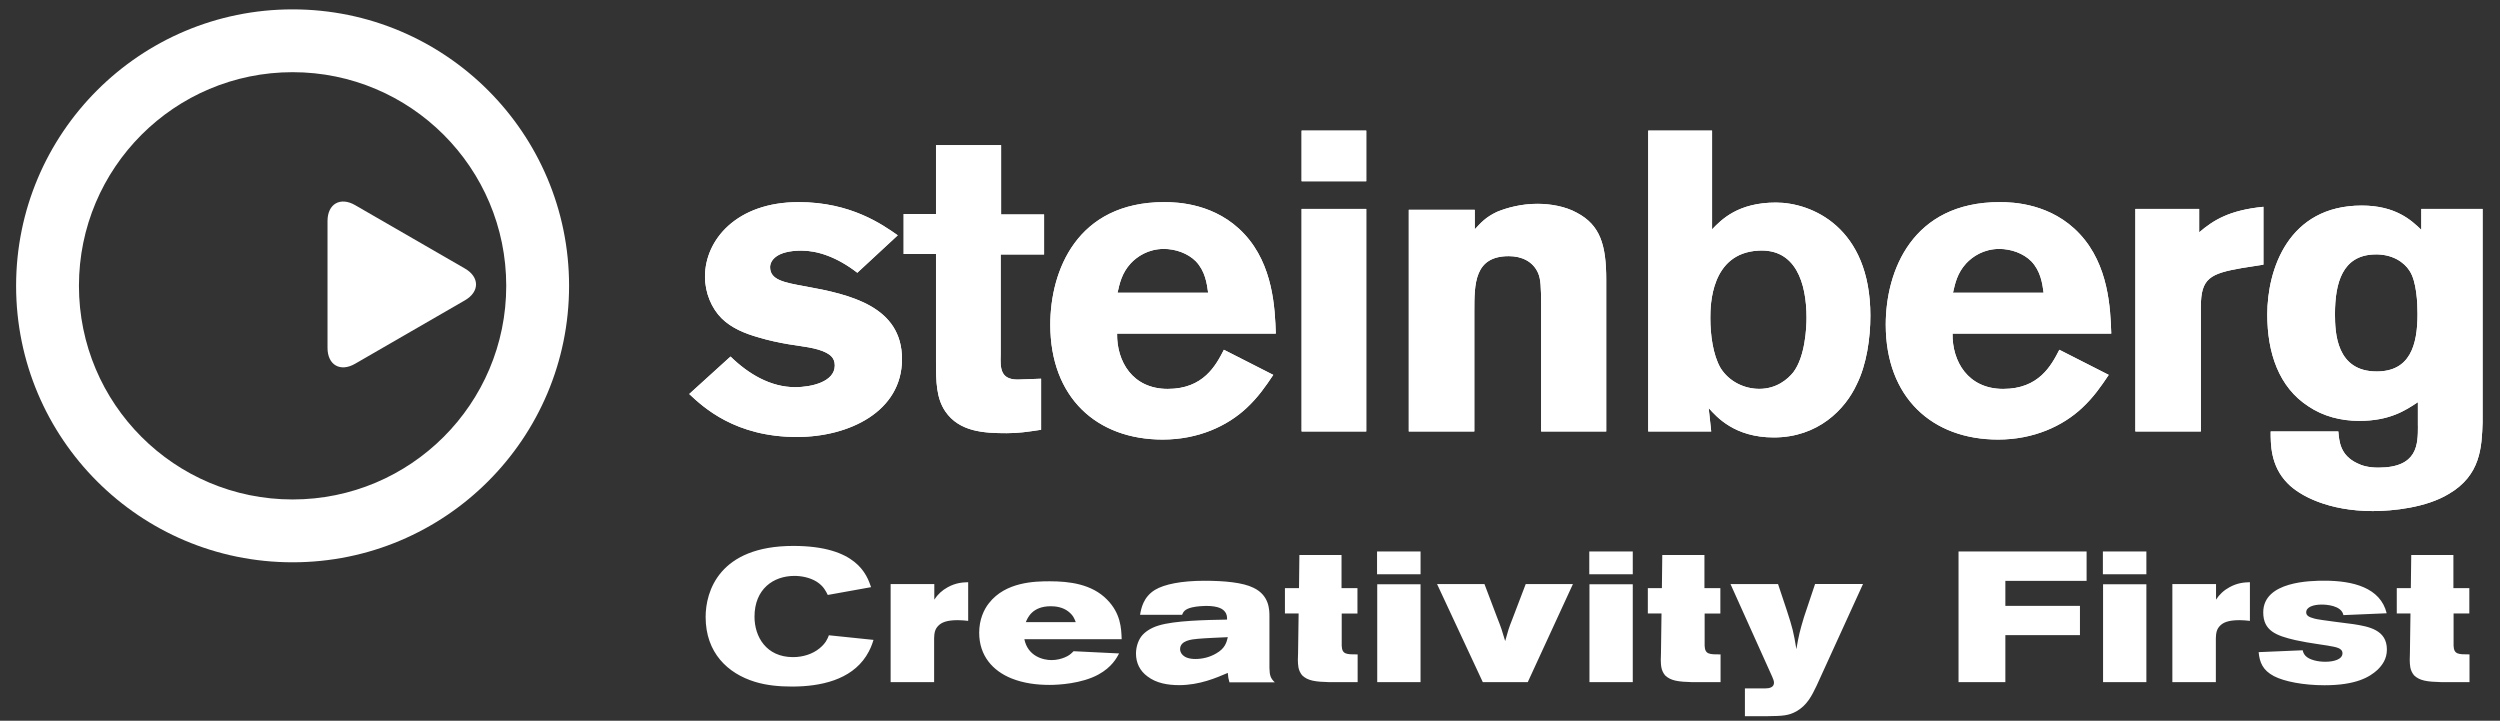
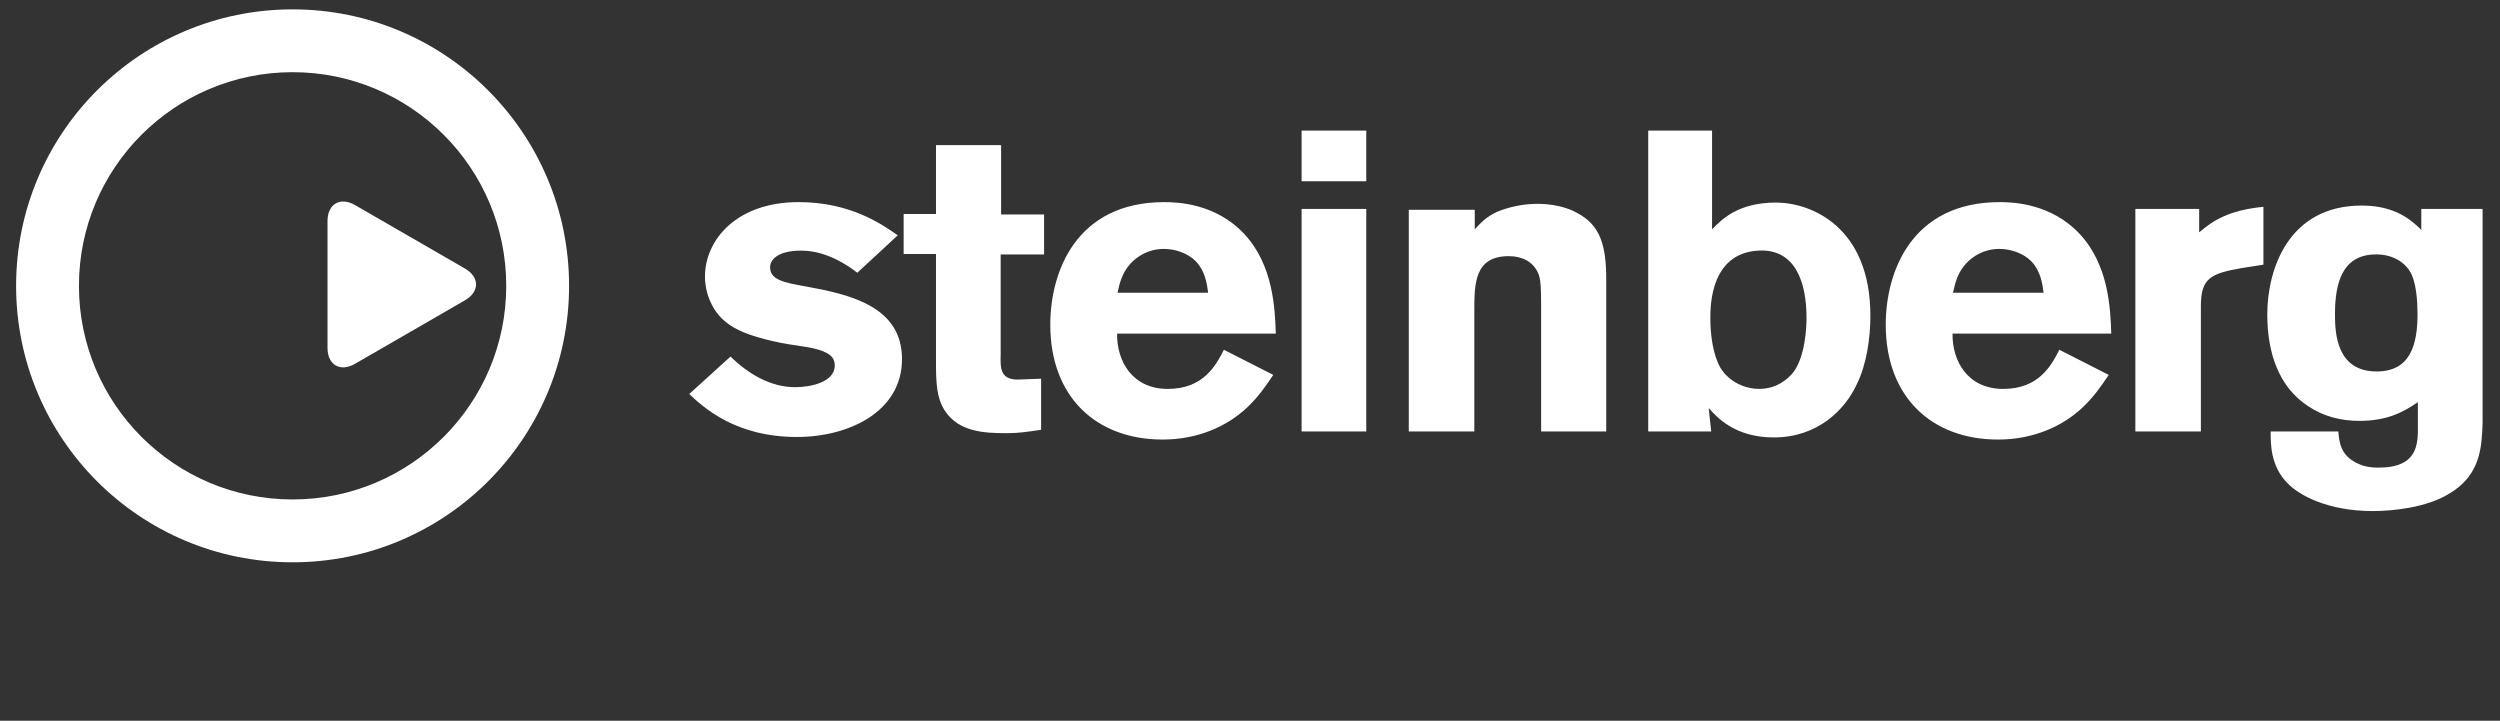
<svg xmlns="http://www.w3.org/2000/svg" width="111" height="32" viewBox="0 0 111 32">
  <rect x="0" y="0" width="111" height="32" fill="#333333" stroke="none" />
  <g fill="#FFFFFF" fill-rule="evenodd">
-     <path d="M108.932,24.641 L107.059,24.641 L107.041,26.112 L106.417,26.112 L106.417,27.239 L107.025,27.239 L107,29.005 L106.992,29.301 C107,29.522 106.992,29.744 107.181,29.982 C107.435,30.229 107.772,30.27 108.406,30.287 L109.646,30.287 L109.646,29.055 C109.144,29.055 108.956,29.055 108.939,28.669 L108.939,27.239 L109.638,27.239 L109.638,26.112 L108.931,26.112 L108.931,24.641 L108.932,24.641 Z M100.284,28.955 C100.325,29.406 100.465,29.761 100.966,30.022 C101.427,30.26 102.273,30.425 103.209,30.425 C104.59,30.425 105.206,30.071 105.567,29.735 C105.764,29.539 105.978,29.267 105.978,28.839 C105.978,27.96 105.165,27.819 104.506,27.714 C104.228,27.672 103.003,27.533 102.765,27.467 C102.51,27.401 102.395,27.327 102.395,27.188 C102.395,26.95 102.715,26.843 103.085,26.843 C103.266,26.843 103.964,26.875 104.047,27.311 L105.969,27.229 C105.69,26.087 104.465,25.783 103.208,25.783 C102.617,25.783 100.488,25.8 100.488,27.188 C100.488,28.009 101.063,28.223 101.91,28.42 C102.247,28.494 102.584,28.551 102.929,28.601 C103.537,28.692 103.841,28.732 103.948,28.856 C103.973,28.88 104.006,28.93 104.006,29.004 C104.006,29.275 103.628,29.382 103.242,29.382 C102.914,29.382 102.535,29.3 102.363,29.118 C102.272,29.019 102.256,28.937 102.239,28.872 L100.284,28.955 Z M98.391,25.932 L96.453,25.932 L96.453,30.286 L98.384,30.286 L98.384,28.339 C98.392,28.142 98.401,27.936 98.589,27.764 C98.712,27.649 98.918,27.535 99.436,27.535 C99.6,27.535 99.748,27.551 99.896,27.567 L99.896,25.85 C99.65,25.858 99.354,25.873 98.993,26.071 C98.746,26.203 98.541,26.392 98.392,26.623 L98.392,25.932 L98.391,25.932 Z M93.376,30.286 L95.299,30.286 L95.299,25.94 L93.376,25.94 L93.376,30.286 Z M93.368,25.496 L95.299,25.496 L95.299,24.485 L93.368,24.485 L93.368,25.496 Z M86.959,30.286 L89.038,30.286 L89.038,28.199 L92.35,28.199 L92.35,26.901 L89.038,26.901 L89.038,25.791 L92.645,25.791 L92.645,24.485 L86.959,24.485 L86.959,30.286 Z M78.683,30.04 C78.715,30.122 78.765,30.221 78.765,30.311 C78.765,30.516 78.568,30.566 78.37,30.566 L77.474,30.566 L77.474,31.798 L78.494,31.798 C79.159,31.79 79.414,31.774 79.759,31.584 C80.236,31.313 80.441,30.894 80.655,30.45 L82.717,25.931 L80.589,25.931 L80.096,27.402 C79.907,28.035 79.865,28.207 79.759,28.823 C79.636,28.067 79.586,27.871 79.331,27.09 L78.945,25.932 L76.834,25.932 L78.683,30.04 Z M75.678,24.641 L73.805,24.641 L73.788,26.112 L73.164,26.112 L73.164,27.239 L73.771,27.239 L73.747,29.006 L73.739,29.302 C73.747,29.523 73.739,29.745 73.927,29.983 C74.182,30.23 74.519,30.271 75.152,30.288 L76.393,30.288 L76.393,29.056 C75.891,29.056 75.702,29.056 75.686,28.67 L75.686,27.24 L76.384,27.24 L76.384,26.113 L75.677,26.113 L75.677,24.641 L75.678,24.641 Z M70.572,30.286 L72.495,30.286 L72.495,25.94 L70.572,25.94 L70.572,30.286 Z M70.564,25.496 L72.495,25.496 L72.495,24.485 L70.564,24.485 L70.564,25.496 Z M65.836,30.286 L67.833,30.286 L69.838,25.932 L67.742,25.932 L67.15,27.485 C66.986,27.895 66.953,28.019 66.83,28.463 C66.69,27.986 66.649,27.863 66.477,27.428 L65.91,25.933 L63.806,25.933 L65.836,30.286 Z M61.149,30.286 L63.072,30.286 L63.072,25.94 L61.149,25.94 L61.149,30.286 Z M61.141,25.496 L63.073,25.496 L63.073,24.485 L61.141,24.485 L61.141,25.496 Z M59.566,24.641 L57.693,24.641 L57.676,26.112 L57.051,26.112 L57.051,27.239 L57.659,27.239 L57.634,29.006 L57.625,29.302 C57.634,29.523 57.625,29.745 57.814,29.983 C58.068,30.23 58.405,30.271 59.038,30.288 L60.279,30.288 L60.279,29.056 C59.778,29.056 59.588,29.056 59.572,28.67 L59.572,27.24 L60.271,27.24 L60.271,26.113 L59.564,26.113 L59.564,24.641 L59.566,24.641 Z M54.516,28.29 C54.458,28.527 54.393,28.79 53.998,29.013 C53.719,29.177 53.398,29.259 53.078,29.259 C52.495,29.259 52.396,28.955 52.396,28.823 C52.396,28.437 52.906,28.388 53.185,28.363 C53.513,28.331 54.195,28.306 54.516,28.29 Z M52.486,27.295 C52.535,27.181 52.584,27.049 52.929,26.967 C53.143,26.917 53.447,26.902 53.545,26.902 C54.145,26.902 54.31,27.065 54.383,27.156 C54.482,27.28 54.482,27.394 54.482,27.51 C53.537,27.527 52.165,27.551 51.441,27.773 C51.063,27.888 50.808,28.078 50.668,28.266 C50.512,28.48 50.438,28.767 50.438,29.022 C50.438,29.433 50.611,29.787 50.948,30.033 C51.342,30.337 51.86,30.42 52.353,30.42 C53.265,30.42 54.013,30.091 54.514,29.877 C54.531,30.074 54.538,30.124 54.588,30.296 L56.601,30.296 C56.412,30.115 56.371,29.992 56.363,29.655 L56.363,27.379 C56.363,27.083 56.363,26.435 55.656,26.098 C55.179,25.86 54.349,25.786 53.479,25.786 C52.452,25.786 51.696,25.942 51.285,26.188 C50.759,26.508 50.668,27.018 50.619,27.297 L52.486,27.297 L52.486,27.295 Z M45.546,27.624 C45.628,27.427 45.834,26.917 46.655,26.917 C46.86,26.917 47.189,26.95 47.452,27.164 C47.658,27.336 47.699,27.46 47.764,27.624 L45.546,27.624 Z M49.802,28.38 C49.786,27.895 49.761,27.238 49.153,26.622 C48.479,25.932 47.485,25.809 46.606,25.809 C45.956,25.809 44.65,25.832 43.911,26.778 C43.681,27.065 43.476,27.518 43.476,28.094 C43.476,29.112 44.076,29.786 44.914,30.123 C45.448,30.336 46.023,30.41 46.599,30.41 C46.977,30.41 48.012,30.361 48.768,29.95 C49.368,29.622 49.581,29.211 49.688,29.013 L47.667,28.914 C47.552,29.029 47.47,29.111 47.264,29.193 C47.124,29.251 46.919,29.308 46.689,29.308 C46.319,29.308 45.637,29.143 45.481,28.379 L49.802,28.379 L49.802,28.38 Z M41.484,25.932 L39.544,25.932 L39.544,30.286 L41.475,30.286 L41.475,28.339 C41.483,28.142 41.492,27.936 41.681,27.764 C41.804,27.649 42.01,27.535 42.527,27.535 C42.692,27.535 42.839,27.551 42.987,27.567 L42.987,25.85 C42.74,25.858 42.445,25.873 42.083,26.071 C41.836,26.203 41.631,26.392 41.483,26.623 L41.483,25.932 L41.484,25.932 Z M35.273,25.57 C35.569,25.57 35.955,25.635 36.268,25.832 C36.572,26.03 36.67,26.252 36.753,26.416 L38.676,26.07 C38.487,25.52 38.043,24.239 35.225,24.239 C31.921,24.239 31.33,26.268 31.33,27.393 C31.33,28.988 32.316,29.9 33.507,30.269 C34.041,30.434 34.6,30.483 35.167,30.483 C36.44,30.483 37.771,30.187 38.454,29.135 C38.643,28.839 38.717,28.626 38.783,28.411 L36.803,28.206 C36.737,28.379 36.655,28.567 36.384,28.789 C36.08,29.036 35.661,29.176 35.209,29.176 C34.018,29.176 33.5,28.264 33.5,27.385 C33.499,26.153 34.337,25.57 35.273,25.57 Z" />
    <g transform="translate(30 5)">
-       <path d="M75.393,6.298 C76.223,6.26 76.752,6.657 76.979,7.016 C77.301,7.488 77.338,8.471 77.338,8.943 C77.338,10.341 76.998,11.493 75.525,11.493 C73.73,11.493 73.673,9.774 73.673,8.943 C73.673,7.544 74.013,6.355 75.393,6.298 Z M77.356,13.912 C77.356,14.723 77.356,15.763 75.599,15.763 C75.146,15.763 74.863,15.669 74.673,15.575 C73.899,15.216 73.861,14.593 73.822,14.158 L70.818,14.158 C70.818,14.686 70.799,15.688 71.574,16.463 C72.103,17.011 73.388,17.691 75.352,17.691 C76.241,17.691 77.714,17.541 78.715,16.936 C80.152,16.104 80.189,14.839 80.227,13.762 L80.227,4.278 L77.506,4.278 L77.506,5.204 C77.071,4.788 76.372,4.127 74.861,4.127 C71.591,4.127 70.667,6.98 70.667,8.963 C70.667,10.664 71.177,12.194 72.499,13.045 C73.142,13.48 73.935,13.687 74.747,13.687 C76.089,13.687 76.788,13.234 77.354,12.856 L77.354,13.912 L77.356,13.912 Z M67.644,4.276 L64.81,4.276 L64.81,14.157 L67.719,14.157 L67.719,8.602 C67.719,7.355 68.135,7.147 69.533,6.902 L70.496,6.751 L70.496,4.182 C68.985,4.333 68.286,4.768 67.643,5.316 L67.643,4.276 L67.644,4.276 Z M56.712,7.998 C56.807,7.583 56.9,7.129 57.298,6.694 C57.581,6.392 58.072,6.052 58.772,6.052 C59.282,6.052 59.831,6.241 60.189,6.6 C60.604,7.035 60.68,7.582 60.737,7.998 L56.712,7.998 Z M61.435,10.53 C61.077,11.229 60.528,12.268 58.941,12.268 C57.373,12.268 56.673,11.04 56.693,9.812 L63.74,9.812 C63.703,8.697 63.627,6.77 62.342,5.391 C61.077,4.031 59.376,3.974 58.79,3.974 C54.898,3.974 53.727,7.035 53.727,9.415 C53.727,12.646 55.786,14.516 58.714,14.516 C60.301,14.516 61.586,13.913 62.437,13.119 C62.947,12.646 63.287,12.155 63.627,11.645 L61.435,10.53 Z M48.074,6.127 C49.719,6.033 50.21,7.544 50.21,9.112 C50.21,9.547 50.152,10.831 49.623,11.53 C49.378,11.833 48.887,12.266 48.112,12.266 C47.451,12.266 46.771,11.946 46.393,11.34 C46.052,10.755 45.939,9.848 45.939,9.13 C45.939,8.546 45.959,6.241 48.074,6.127 Z M43.181,0.8 L43.181,14.157 L45.978,14.157 L45.865,13.118 C46.223,13.514 47.017,14.422 48.756,14.422 C50.721,14.422 51.93,13.175 52.441,12.061 C52.875,11.192 53.045,10.02 53.045,9.019 C53.045,5.09 50.437,3.994 48.85,3.994 C47.169,3.994 46.432,4.75 46.016,5.184 L46.016,0.8 L43.181,0.8 Z M35.478,4.314 L32.55,4.314 L32.55,14.157 L35.46,14.157 L35.46,8.829 C35.46,7.601 35.46,6.373 36.989,6.373 C37.556,6.373 38.066,6.6 38.294,7.129 C38.406,7.394 38.426,7.715 38.426,8.603 L38.426,14.158 L41.317,14.158 L41.317,7.413 C41.317,5.883 41.052,4.994 40.013,4.447 C39.502,4.163 38.841,4.05 38.256,4.05 C37.557,4.05 36.914,4.22 36.461,4.409 C35.951,4.654 35.762,4.881 35.479,5.183 L35.479,4.314 L35.478,4.314 Z M27.791,14.157 L30.662,14.157 L30.662,4.276 L27.791,4.276 L27.791,14.157 Z M27.791,3.048 L30.662,3.048 L30.662,0.8 L27.791,0.8 L27.791,3.048 Z M19.618,7.998 C19.712,7.583 19.806,7.129 20.203,6.694 C20.486,6.392 20.978,6.052 21.677,6.052 C22.187,6.052 22.735,6.241 23.094,6.6 C23.51,7.035 23.585,7.582 23.642,7.998 L19.618,7.998 Z M24.341,10.53 C23.982,11.229 23.434,12.268 21.847,12.268 C20.279,12.268 19.58,11.04 19.599,9.812 L26.646,9.812 C26.608,8.697 26.533,6.77 25.248,5.391 C23.982,4.031 22.282,3.974 21.696,3.974 C17.804,3.974 16.633,7.035 16.633,9.415 C16.633,12.646 18.693,14.516 21.621,14.516 C23.208,14.516 24.493,13.913 25.343,13.119 C25.853,12.646 26.193,12.155 26.533,11.645 L24.341,10.53 Z M11.558,4.503 L10.122,4.503 L10.122,6.279 L11.558,6.279 L11.558,11.04 C11.558,11.984 11.577,12.684 11.974,13.269 C12.597,14.176 13.693,14.233 14.695,14.233 C15.224,14.233 15.602,14.176 16.225,14.082 L16.225,11.815 L15.186,11.853 C14.411,11.853 14.411,11.342 14.43,10.738 L14.43,6.299 L16.357,6.299 L16.357,4.523 L14.449,4.523 L14.449,1.443 L11.558,1.443 L11.558,4.503 Z M0.602,12.494 C1.226,13.08 2.643,14.402 5.382,14.402 C7.706,14.402 10.049,13.268 10.049,10.945 C10.049,8.602 7.744,8.073 5.76,7.715 C4.816,7.545 4.192,7.431 4.192,6.864 C4.192,6.581 4.456,6.127 5.59,6.127 C6.27,6.127 7.139,6.392 8.065,7.11 L9.86,5.447 C9.18,4.975 7.782,3.974 5.458,3.974 C2.7,3.974 1.301,5.655 1.301,7.28 C1.301,8.017 1.604,8.697 2.038,9.131 C2.473,9.565 3.078,9.811 3.682,9.981 C4.117,10.113 4.57,10.208 5.004,10.283 C5.571,10.377 6.251,10.434 6.686,10.661 C6.856,10.755 7.064,10.888 7.064,11.227 C7.064,11.963 6.006,12.191 5.307,12.191 C4.211,12.191 3.229,11.605 2.435,10.831 L0.602,12.494 Z" />
      <path d="M75.393,6.298 C76.223,6.26 76.752,6.657 76.979,7.016 C77.301,7.488 77.338,8.471 77.338,8.943 C77.338,10.341 76.998,11.493 75.525,11.493 C73.73,11.493 73.673,9.774 73.673,8.943 C73.673,7.544 74.013,6.355 75.393,6.298 Z M77.356,13.912 C77.356,14.723 77.356,15.763 75.599,15.763 C75.146,15.763 74.863,15.669 74.673,15.575 C73.899,15.216 73.861,14.593 73.822,14.158 L70.818,14.158 C70.818,14.686 70.799,15.688 71.574,16.463 C72.103,17.011 73.388,17.691 75.352,17.691 C76.241,17.691 77.714,17.541 78.715,16.936 C80.152,16.104 80.189,14.839 80.227,13.762 L80.227,4.278 L77.506,4.278 L77.506,5.204 C77.071,4.788 76.372,4.127 74.861,4.127 C71.591,4.127 70.667,6.98 70.667,8.963 C70.667,10.664 71.177,12.194 72.499,13.045 C73.142,13.48 73.935,13.687 74.747,13.687 C76.089,13.687 76.788,13.234 77.354,12.856 L77.354,13.912 L77.356,13.912 Z M67.644,4.276 L64.81,4.276 L64.81,14.157 L67.719,14.157 L67.719,8.602 C67.719,7.355 68.135,7.147 69.533,6.902 L70.496,6.751 L70.496,4.182 C68.985,4.333 68.286,4.768 67.643,5.316 L67.643,4.276 L67.644,4.276 Z M56.712,7.998 C56.807,7.583 56.9,7.129 57.298,6.694 C57.581,6.392 58.072,6.052 58.772,6.052 C59.282,6.052 59.831,6.241 60.189,6.6 C60.604,7.035 60.68,7.582 60.737,7.998 L56.712,7.998 Z M61.435,10.53 C61.077,11.229 60.528,12.268 58.941,12.268 C57.373,12.268 56.673,11.04 56.693,9.812 L63.74,9.812 C63.703,8.697 63.627,6.77 62.342,5.391 C61.077,4.031 59.376,3.974 58.79,3.974 C54.898,3.974 53.727,7.035 53.727,9.415 C53.727,12.646 55.786,14.516 58.714,14.516 C60.301,14.516 61.586,13.913 62.437,13.119 C62.947,12.646 63.287,12.155 63.627,11.645 L61.435,10.53 Z M48.074,6.127 C49.719,6.033 50.21,7.544 50.21,9.112 C50.21,9.547 50.152,10.831 49.623,11.53 C49.378,11.833 48.887,12.266 48.112,12.266 C47.451,12.266 46.771,11.946 46.393,11.34 C46.052,10.755 45.939,9.848 45.939,9.13 C45.939,8.546 45.959,6.241 48.074,6.127 Z M43.181,0.8 L43.181,14.157 L45.978,14.157 L45.865,13.118 C46.223,13.514 47.017,14.422 48.756,14.422 C50.721,14.422 51.93,13.175 52.441,12.061 C52.875,11.192 53.045,10.02 53.045,9.019 C53.045,5.09 50.437,3.994 48.85,3.994 C47.169,3.994 46.432,4.75 46.016,5.184 L46.016,0.8 L43.181,0.8 Z M35.478,4.314 L32.55,4.314 L32.55,14.157 L35.46,14.157 L35.46,8.829 C35.46,7.601 35.46,6.373 36.989,6.373 C37.556,6.373 38.066,6.6 38.294,7.129 C38.406,7.394 38.426,7.715 38.426,8.603 L38.426,14.158 L41.317,14.158 L41.317,7.413 C41.317,5.883 41.052,4.994 40.013,4.447 C39.502,4.163 38.841,4.05 38.256,4.05 C37.557,4.05 36.914,4.22 36.461,4.409 C35.951,4.654 35.762,4.881 35.479,5.183 L35.479,4.314 L35.478,4.314 Z M27.791,14.157 L30.662,14.157 L30.662,4.276 L27.791,4.276 L27.791,14.157 Z M27.791,3.048 L30.662,3.048 L30.662,0.8 L27.791,0.8 L27.791,3.048 Z M19.618,7.998 C19.712,7.583 19.806,7.129 20.203,6.694 C20.486,6.392 20.978,6.052 21.677,6.052 C22.187,6.052 22.735,6.241 23.094,6.6 C23.51,7.035 23.585,7.582 23.642,7.998 L19.618,7.998 Z M24.341,10.53 C23.982,11.229 23.434,12.268 21.847,12.268 C20.279,12.268 19.58,11.04 19.599,9.812 L26.646,9.812 C26.608,8.697 26.533,6.77 25.248,5.391 C23.982,4.031 22.282,3.974 21.696,3.974 C17.804,3.974 16.633,7.035 16.633,9.415 C16.633,12.646 18.693,14.516 21.621,14.516 C23.208,14.516 24.493,13.913 25.343,13.119 C25.853,12.646 26.193,12.155 26.533,11.645 L24.341,10.53 Z M11.558,4.503 L10.122,4.503 L10.122,6.279 L11.558,6.279 L11.558,11.04 C11.558,11.984 11.577,12.684 11.974,13.269 C12.597,14.176 13.693,14.233 14.695,14.233 C15.224,14.233 15.602,14.176 16.225,14.082 L16.225,11.815 L15.186,11.853 C14.411,11.853 14.411,11.342 14.43,10.738 L14.43,6.299 L16.357,6.299 L16.357,4.523 L14.449,4.523 L14.449,1.443 L11.558,1.443 L11.558,4.503 Z M0.602,12.494 C1.226,13.08 2.643,14.402 5.382,14.402 C7.706,14.402 10.049,13.268 10.049,10.945 C10.049,8.602 7.744,8.073 5.76,7.715 C4.816,7.545 4.192,7.431 4.192,6.864 C4.192,6.581 4.456,6.127 5.59,6.127 C6.27,6.127 7.139,6.392 8.065,7.11 L9.86,5.447 C9.18,4.975 7.782,3.974 5.458,3.974 C2.7,3.974 1.301,5.655 1.301,7.28 C1.301,8.017 1.604,8.697 2.038,9.131 C2.473,9.565 3.078,9.811 3.682,9.981 C4.117,10.113 4.57,10.208 5.004,10.283 C5.571,10.377 6.251,10.434 6.686,10.661 C6.856,10.755 7.064,10.888 7.064,11.227 C7.064,11.963 6.006,12.191 5.307,12.191 C4.211,12.191 3.229,11.605 2.435,10.831 L0.602,12.494 Z" />
    </g>
    <path fill-rule="nonzero" d="M15.764,16.152 C15.107,16.531 14.542,16.205 14.542,15.446 L14.542,9.812 C14.542,9.054 15.107,8.728 15.764,9.106 L20.643,11.923 C21.3,12.302 21.3,12.955 20.643,13.334 L15.764,16.152 Z" />
    <path d="M3.505,12.691 C3.505,7.452 7.752,3.205 12.991,3.205 C18.23,3.205 22.477,7.452 22.477,12.691 C22.477,17.93 18.23,22.176 12.991,22.176 C7.752,22.177 3.505,17.931 3.505,12.691 Z M0.715,12.691 C0.715,5.911 6.211,0.416 12.991,0.416 C19.771,0.416 25.267,5.912 25.267,12.691 C25.267,19.471 19.771,24.966 12.991,24.966 C6.211,24.967 0.715,19.472 0.715,12.691 Z" />
  </g>
</svg>